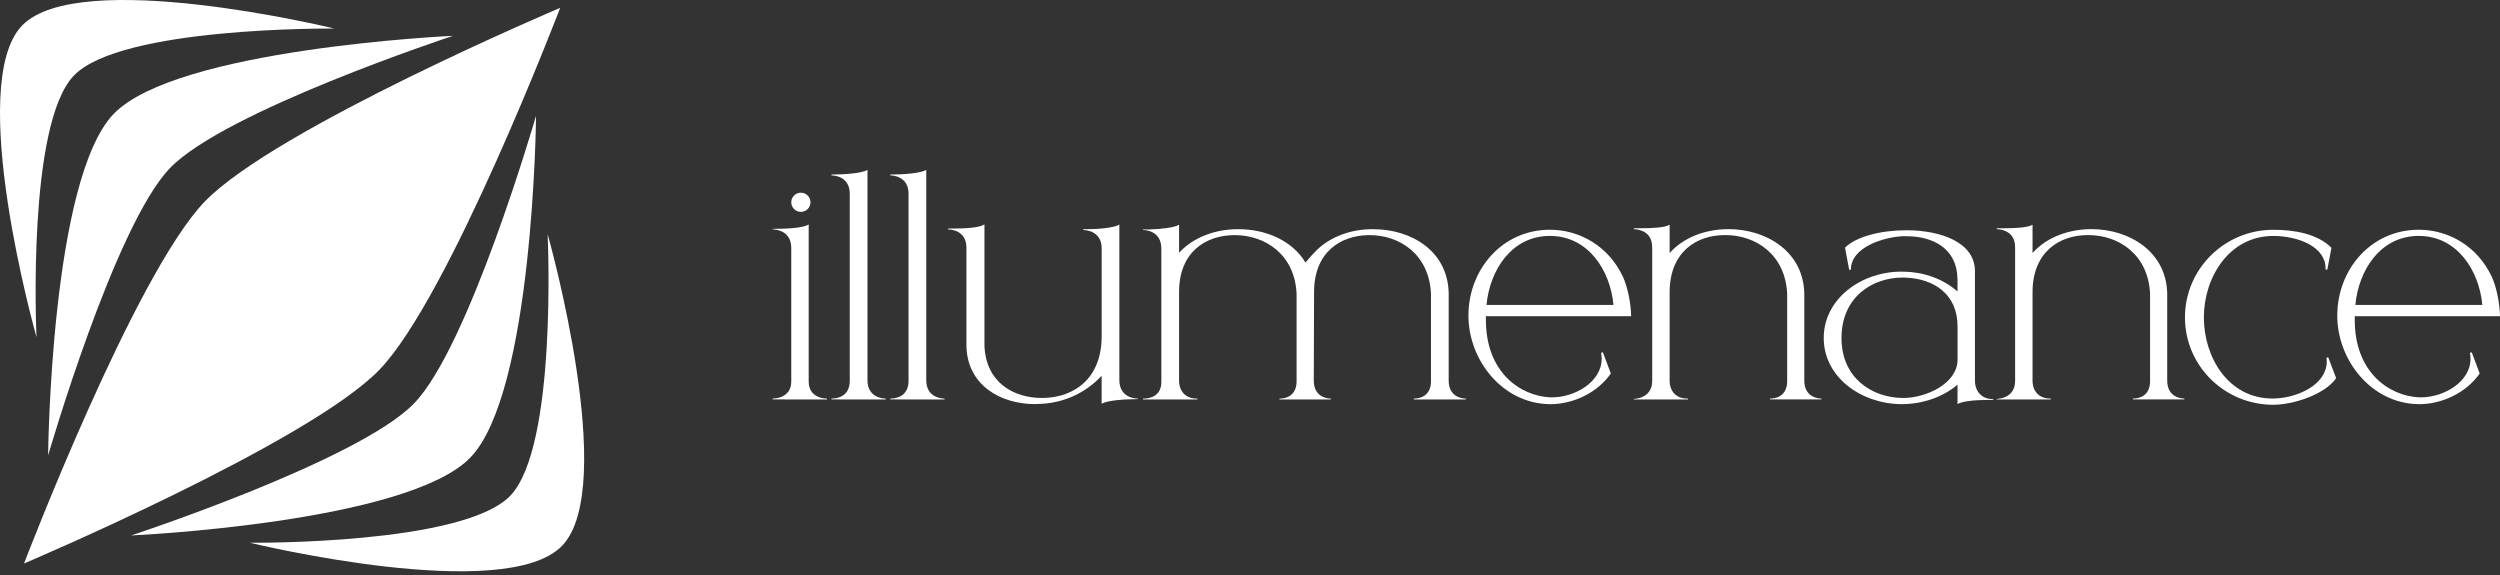
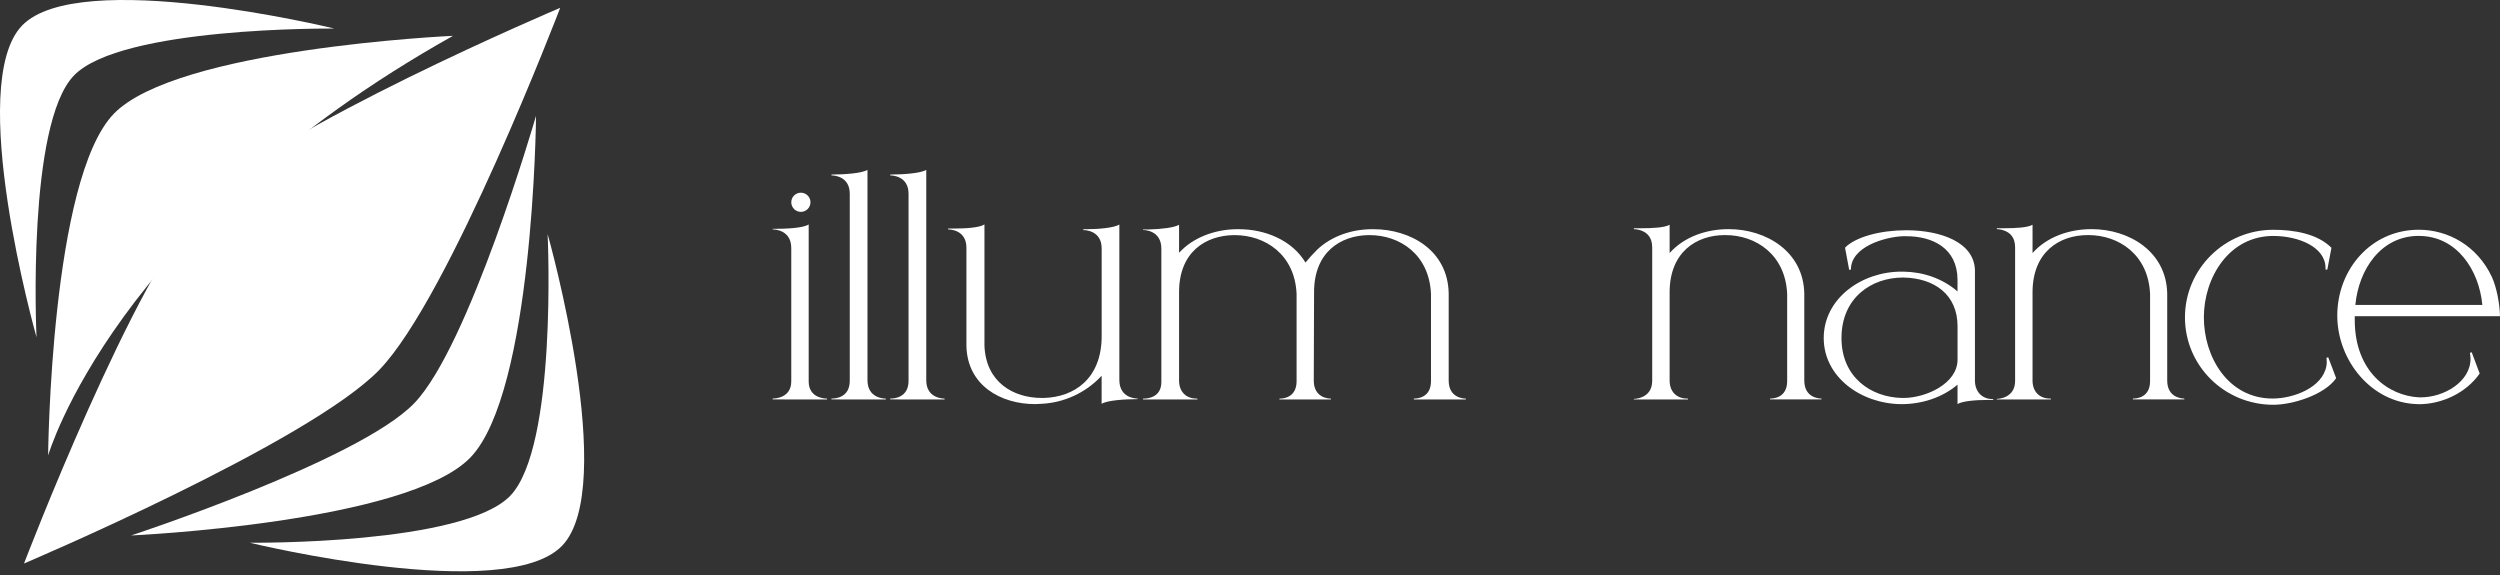
<svg xmlns="http://www.w3.org/2000/svg" width="200" height="46" viewBox="0 0 200 46" fill="none">
  <rect x="0" y="0" width="200" height="46" fill="#333333" stroke="none" />
  <path d="M30.352 29.582C24.728 35.411 1.922 45.079 1.922 45.079C1.922 45.079 10.759 21.951 16.384 16.122C22.01 10.291 44.816 0.625 44.816 0.625C44.816 0.625 35.978 23.752 30.352 29.582Z" fill="white" />
  <path d="M10.49 42.837C10.49 42.837 28.71 36.848 33.135 32.263C37.524 27.713 42.8 9.548 42.883 9.268C42.883 9.536 42.658 31.392 37.634 36.599C32.579 41.837 10.49 42.837 10.49 42.837Z" fill="white" />
  <path d="M44.966 43.662C40.436 48.357 20.298 43.494 19.982 43.419C20.243 43.419 37.045 43.574 40.817 39.665C44.588 35.756 43.823 18.983 43.81 18.727C43.899 19.033 49.496 38.966 44.966 43.662Z" fill="white" />
-   <path d="M3.85 36.439C3.85 36.439 4.045 14.346 9.1 9.106C14.124 3.899 35.972 2.878 36.241 2.867C35.96 2.961 17.989 8.891 13.604 13.441C9.176 18.026 3.85 36.439 3.85 36.439Z" fill="white" />
+   <path d="M3.85 36.439C3.85 36.439 4.045 14.346 9.1 9.106C14.124 3.899 35.972 2.878 36.241 2.867C9.176 18.026 3.85 36.439 3.85 36.439Z" fill="white" />
  <path d="M2.922 26.982C2.835 26.67 -2.763 6.737 1.768 2.042C6.298 -2.654 26.436 2.209 26.751 2.285C26.49 2.285 9.689 2.129 5.917 6.039C2.145 9.948 2.908 26.721 2.922 26.982Z" fill="white" />
  <path d="M61.813 31.954V31.883H61.836C62.002 31.883 63.301 31.836 63.301 30.513V19.842C63.301 18.402 61.978 18.354 61.836 18.354H61.812V18.308C62.828 18.308 64.245 18.26 64.695 17.953V30.516C64.695 31.839 65.971 31.886 66.136 31.886H66.16V31.957L61.813 31.954ZM63.302 16.182C63.302 15.978 63.383 15.783 63.527 15.639C63.671 15.495 63.866 15.415 64.07 15.415C64.273 15.415 64.469 15.495 64.613 15.639C64.757 15.783 64.838 15.978 64.838 16.182C64.838 16.386 64.757 16.581 64.613 16.725C64.469 16.869 64.273 16.949 64.07 16.949C63.866 16.949 63.671 16.869 63.527 16.725C63.383 16.581 63.302 16.386 63.302 16.182Z" fill="white" />
  <path d="M66.516 31.954V31.883H66.563C66.823 31.883 67.981 31.813 67.981 30.467V15.498C67.981 14.082 66.681 14.034 66.54 14.034H66.516V13.963C67.531 13.963 68.948 13.87 69.398 13.589V30.423C69.398 31.84 70.698 31.887 70.84 31.887H70.863V31.958L66.516 31.954Z" fill="white" />
  <path d="M71.219 31.954V31.883H71.266C71.526 31.883 72.684 31.813 72.684 30.467V15.498C72.684 14.082 71.383 14.034 71.242 14.034H71.219V13.963C72.235 13.963 73.651 13.87 74.101 13.589V30.423C74.101 31.84 75.4 31.887 75.542 31.887H75.566V31.958L71.219 31.954Z" fill="white" />
  <path d="M77.314 27.68V19.818C77.314 18.402 76.015 18.355 75.873 18.355H75.85V18.284H76.299C77.243 18.284 78.378 18.213 78.756 17.954V27.657C78.874 30.608 81.094 31.836 83.339 31.836H83.526C85.913 31.765 88.133 30.325 88.133 26.882V19.872C88.133 18.455 86.834 18.408 86.693 18.408H86.668V18.337H86.928C87.921 18.337 89.15 18.219 89.548 17.963V30.396C89.548 31.836 90.847 31.883 90.989 31.883H91.013V31.931C89.997 31.931 88.58 32.024 88.13 32.305V30.061C86.879 31.411 85.149 32.217 83.31 32.305L82.814 32.328C80.079 32.332 77.385 30.845 77.314 27.68Z" fill="white" />
  <path d="M113.108 31.955V31.884H113.155C113.392 31.884 114.479 31.814 114.479 30.491V23.507C114.336 20.343 111.975 18.809 109.564 18.809H109.45C107.229 18.856 105.126 20.178 105.126 23.366L105.102 30.449C105.102 31.842 106.308 31.888 106.449 31.888H106.472V31.959H102.357V31.888H102.404C102.64 31.888 103.727 31.818 103.727 30.496V23.507C103.586 20.343 101.201 18.809 98.769 18.809H98.723C96.454 18.832 94.326 20.155 94.326 23.366V30.449C94.326 31.299 94.845 31.888 95.743 31.888H95.791V31.959H91.443V31.888H91.491C91.772 31.888 92.908 31.818 92.908 30.567V19.89C92.908 18.45 91.609 18.403 91.467 18.403H91.443V18.355H91.963C92.861 18.332 93.947 18.214 94.326 17.981V20.225C95.437 18.997 97.185 18.355 98.933 18.336H99.099C101.25 18.336 103.375 19.233 104.438 21.003C104.728 20.65 105.035 20.311 105.359 19.988C106.494 18.902 108.123 18.336 109.777 18.336H109.871C112.847 18.336 115.825 20.036 115.895 23.459V30.448C115.895 31.841 117.101 31.887 117.242 31.887H117.265V31.959L113.108 31.955Z" fill="white" />
-   <path d="M123.929 32.331C120.196 32.26 117.475 28.814 117.475 25.249C117.475 21.565 120.169 18.379 123.996 18.379C126.358 18.379 128.673 19.677 129.831 22.133C130.234 23.006 130.469 24.304 130.494 25.296H118.872V25.603C118.872 29.735 121.566 31.671 124.023 31.788H124.165C125.984 31.788 128.134 30.561 128.134 28.695C128.13 28.539 128.114 28.382 128.087 28.228L128.229 28.181L128.867 29.881C127.78 31.439 125.843 32.336 124.003 32.336L123.929 32.331ZM124 18.871C120.928 18.871 119.18 21.61 118.92 24.396H129.079C128.819 21.613 127.048 18.874 124 18.874V18.871Z" fill="white" />
  <path d="M141.603 31.953V31.883H141.65C141.886 31.883 142.973 31.812 142.973 30.49V23.505C142.831 20.366 140.468 18.807 138.035 18.807H137.987C135.719 18.807 133.57 20.153 133.57 23.388V30.448C133.57 31.297 134.09 31.887 134.987 31.887H135.034V31.958H130.711V31.912C130.711 31.912 132.176 31.912 132.176 30.471V19.794C132.176 18.992 131.774 18.637 131.372 18.473C131.162 18.386 130.938 18.338 130.711 18.331V18.26H131.278C132.176 18.26 133.192 18.213 133.57 17.979V20.243C134.728 18.945 136.499 18.331 138.295 18.331C141.272 18.331 144.272 20.101 144.343 23.477V30.443C144.343 31.836 145.548 31.883 145.69 31.883H145.714V31.953H141.603Z" fill="white" />
  <path d="M147.934 21.59L147.603 19.814C148.453 18.941 150.461 18.421 152.467 18.421H152.609C155.255 18.445 157.925 19.365 157.995 21.609V30.439C157.995 31.312 158.539 31.926 159.413 31.926H159.46V31.996H158.941C158.066 31.996 156.956 32.09 156.602 32.327V30.774C155.374 31.813 153.744 32.332 152.112 32.332C148.876 32.309 145.898 30.16 145.898 27.043C145.898 23.903 148.899 21.731 152.112 21.731H152.278C153.861 21.754 155.397 22.274 156.601 23.314V22.345C156.578 19.843 154.593 18.898 152.515 18.898H152.207C150.742 18.969 148.072 19.748 148.072 21.566L147.934 21.59ZM152.163 31.837H152.281C154.052 31.837 156.604 30.703 156.604 28.767V26.099C156.604 23.575 154.761 22.251 152.281 22.203H152.233C149.729 22.203 147.319 23.809 147.319 27.043C147.319 30.207 149.706 31.789 152.163 31.837Z" fill="white" />
  <path d="M170.636 31.953V31.883H170.684C170.919 31.883 172.006 31.812 172.006 30.49V23.505C171.865 20.366 169.502 18.807 167.068 18.807H167.022C164.753 18.807 162.603 20.153 162.603 23.388V30.448C162.603 31.297 163.123 31.887 164.021 31.887H164.068V31.958H159.744V31.912C159.744 31.912 161.209 31.912 161.209 30.471V19.794C161.209 18.992 160.808 18.637 160.405 18.473C160.196 18.386 159.971 18.337 159.744 18.331V18.26H160.311C161.209 18.26 162.225 18.213 162.603 17.979V20.243C163.761 18.945 165.532 18.331 167.328 18.331C170.305 18.331 173.306 20.101 173.377 23.477V30.443C173.377 31.836 174.582 31.883 174.724 31.883H174.747V31.953H170.636Z" fill="white" />
  <path d="M181.811 31.883C183.442 31.883 185.805 31.033 186.114 29.266C186.134 29.157 186.142 29.046 186.138 28.935C186.142 28.832 186.134 28.729 186.114 28.628L186.256 28.581L186.893 30.256C185.949 31.602 183.397 32.382 181.861 32.382C177.963 32.382 174.797 29.266 174.797 25.393C174.797 21.52 177.963 18.383 181.861 18.383C183.515 18.383 185.382 18.689 186.516 19.822L186.185 21.569H186.043V21.449C186.043 19.75 183.869 18.876 181.861 18.876C178.318 18.876 176.309 22.205 176.309 25.392C176.307 28.553 178.244 31.883 181.811 31.883Z" fill="white" />
  <path d="M193.437 32.331C189.704 32.26 186.982 28.814 186.982 25.249C186.982 21.565 189.676 18.379 193.503 18.379C195.866 18.379 198.18 19.677 199.339 22.133C199.741 23.006 199.977 24.304 200 25.296H188.38V25.603C188.38 29.735 191.074 31.671 193.531 31.788H193.672C195.492 31.788 197.642 30.561 197.642 28.695C197.638 28.539 197.622 28.382 197.595 28.228L197.737 28.181L198.375 29.881C197.288 31.439 195.351 32.336 193.511 32.336L193.437 32.331ZM193.507 18.871C190.436 18.871 188.688 21.61 188.428 24.396H198.587C198.327 21.613 196.555 18.874 193.507 18.874V18.871Z" fill="white" />
</svg>